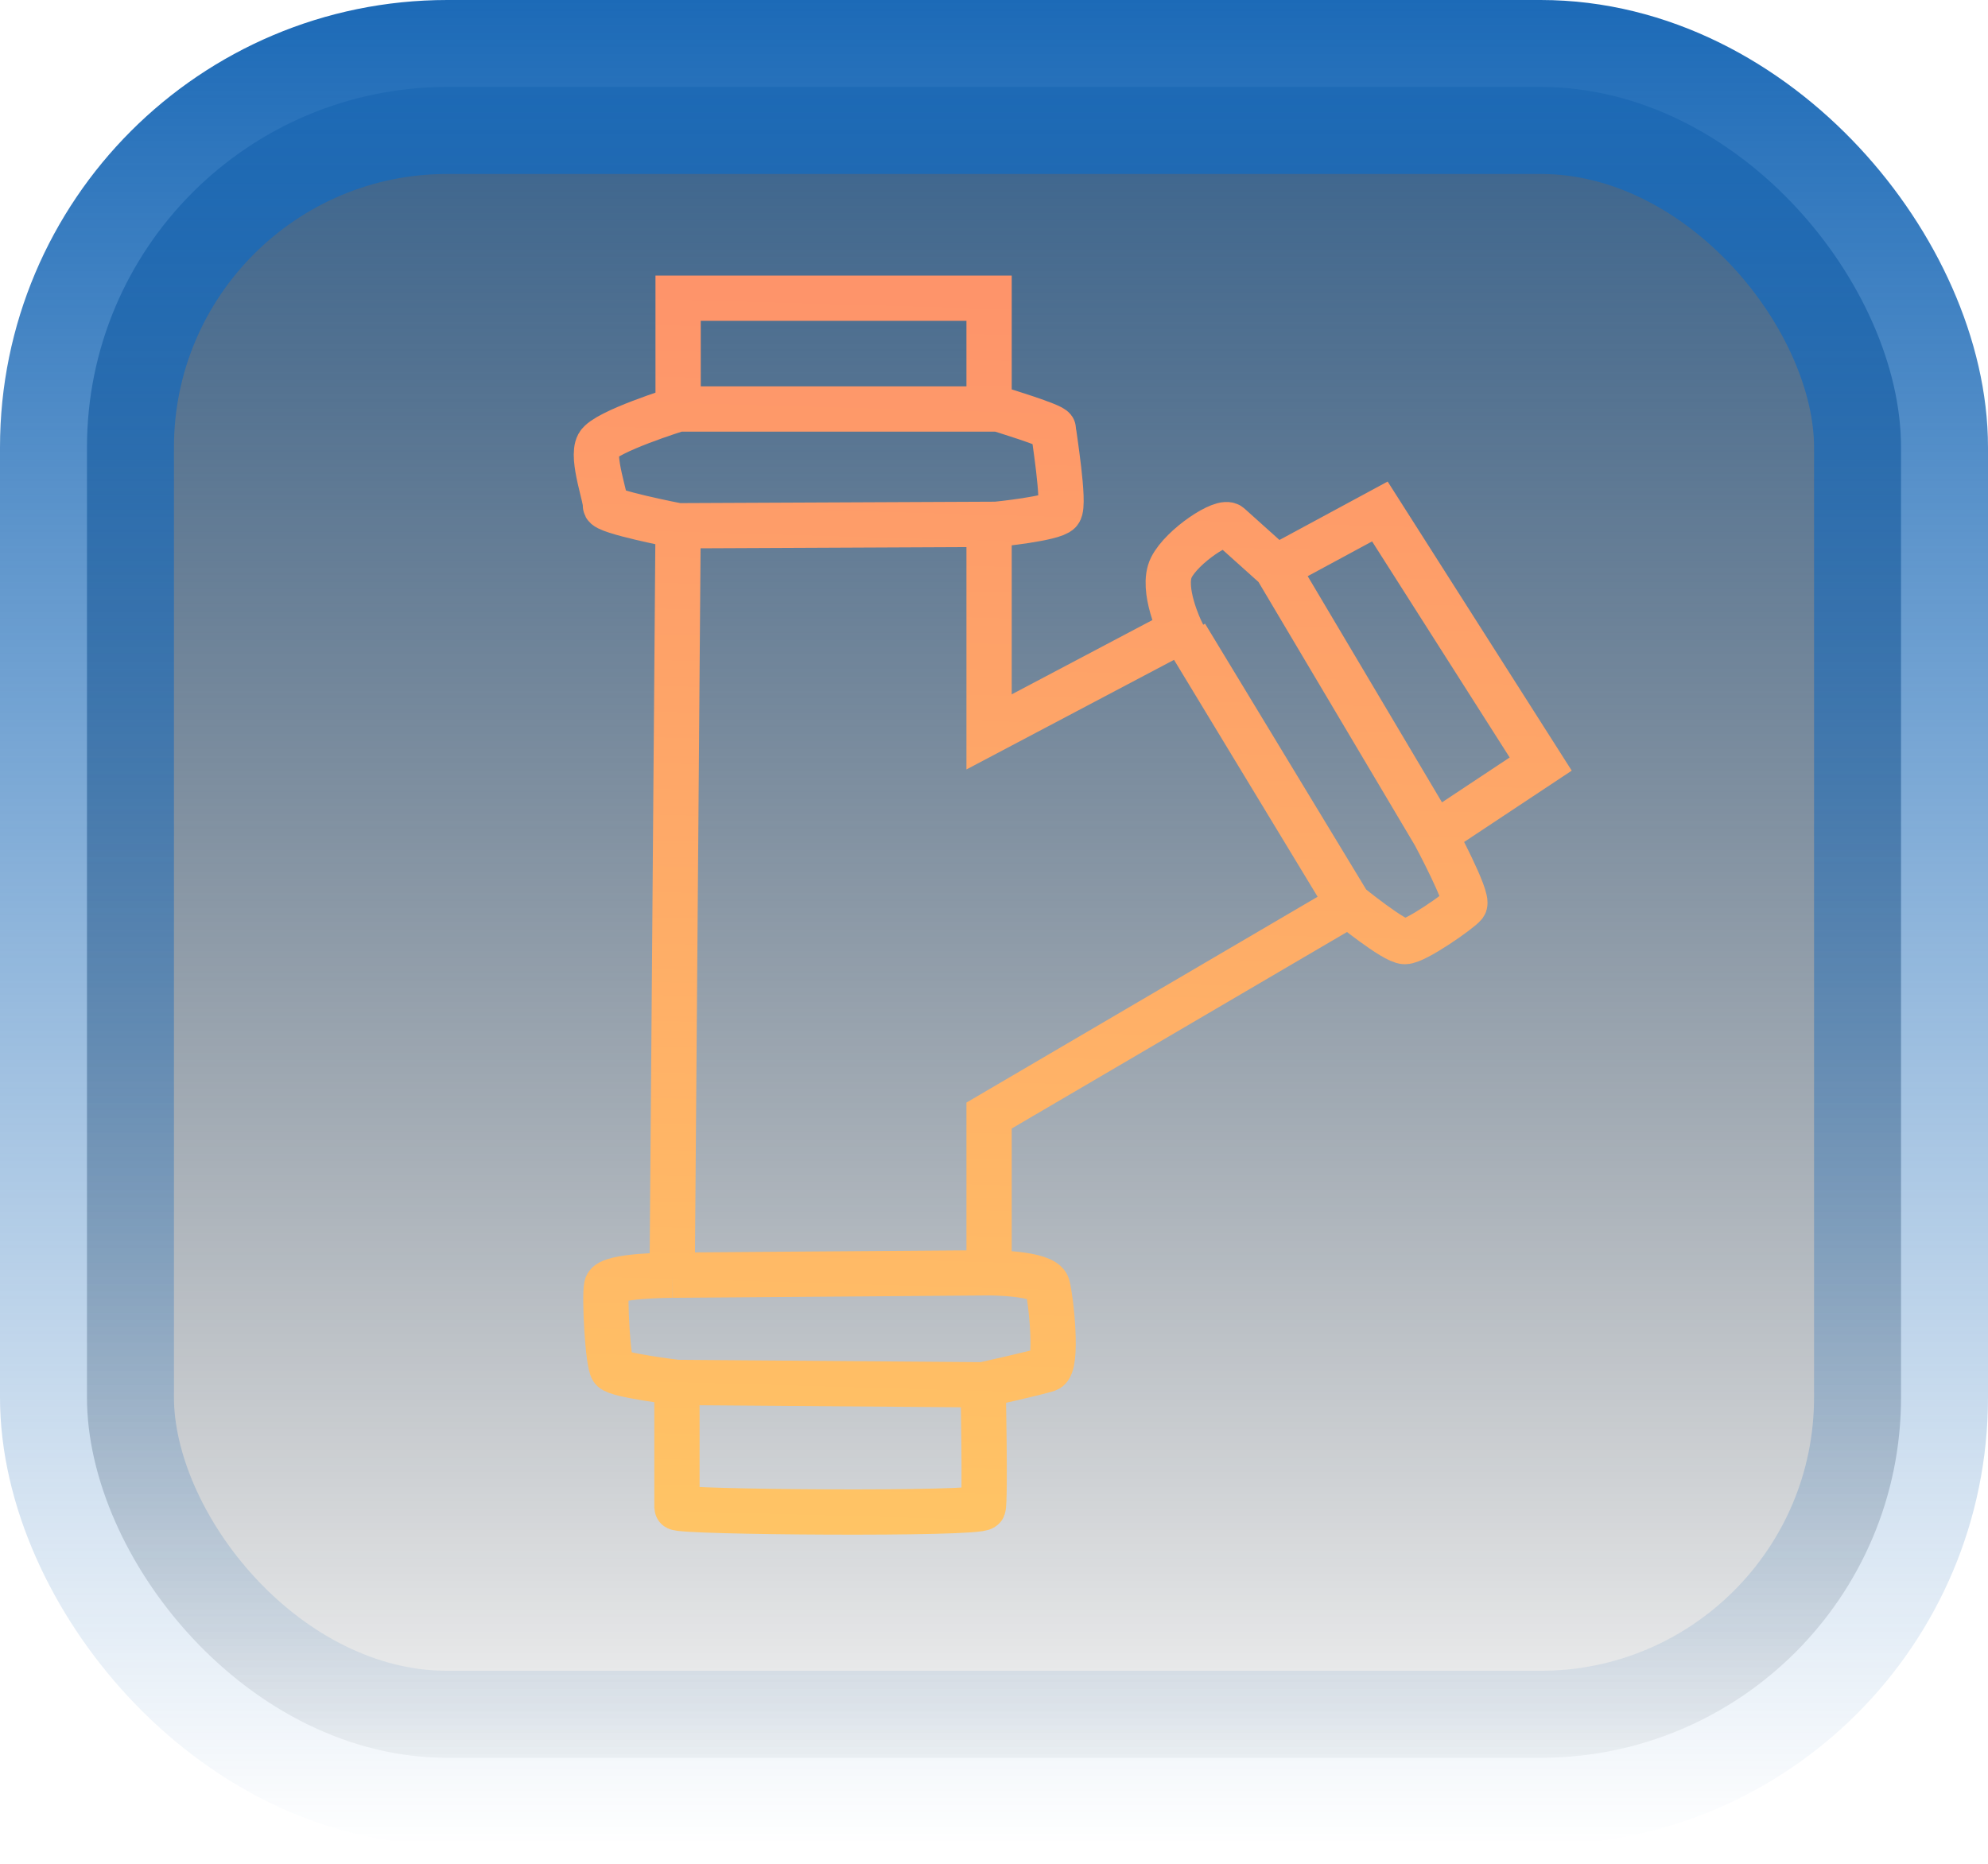
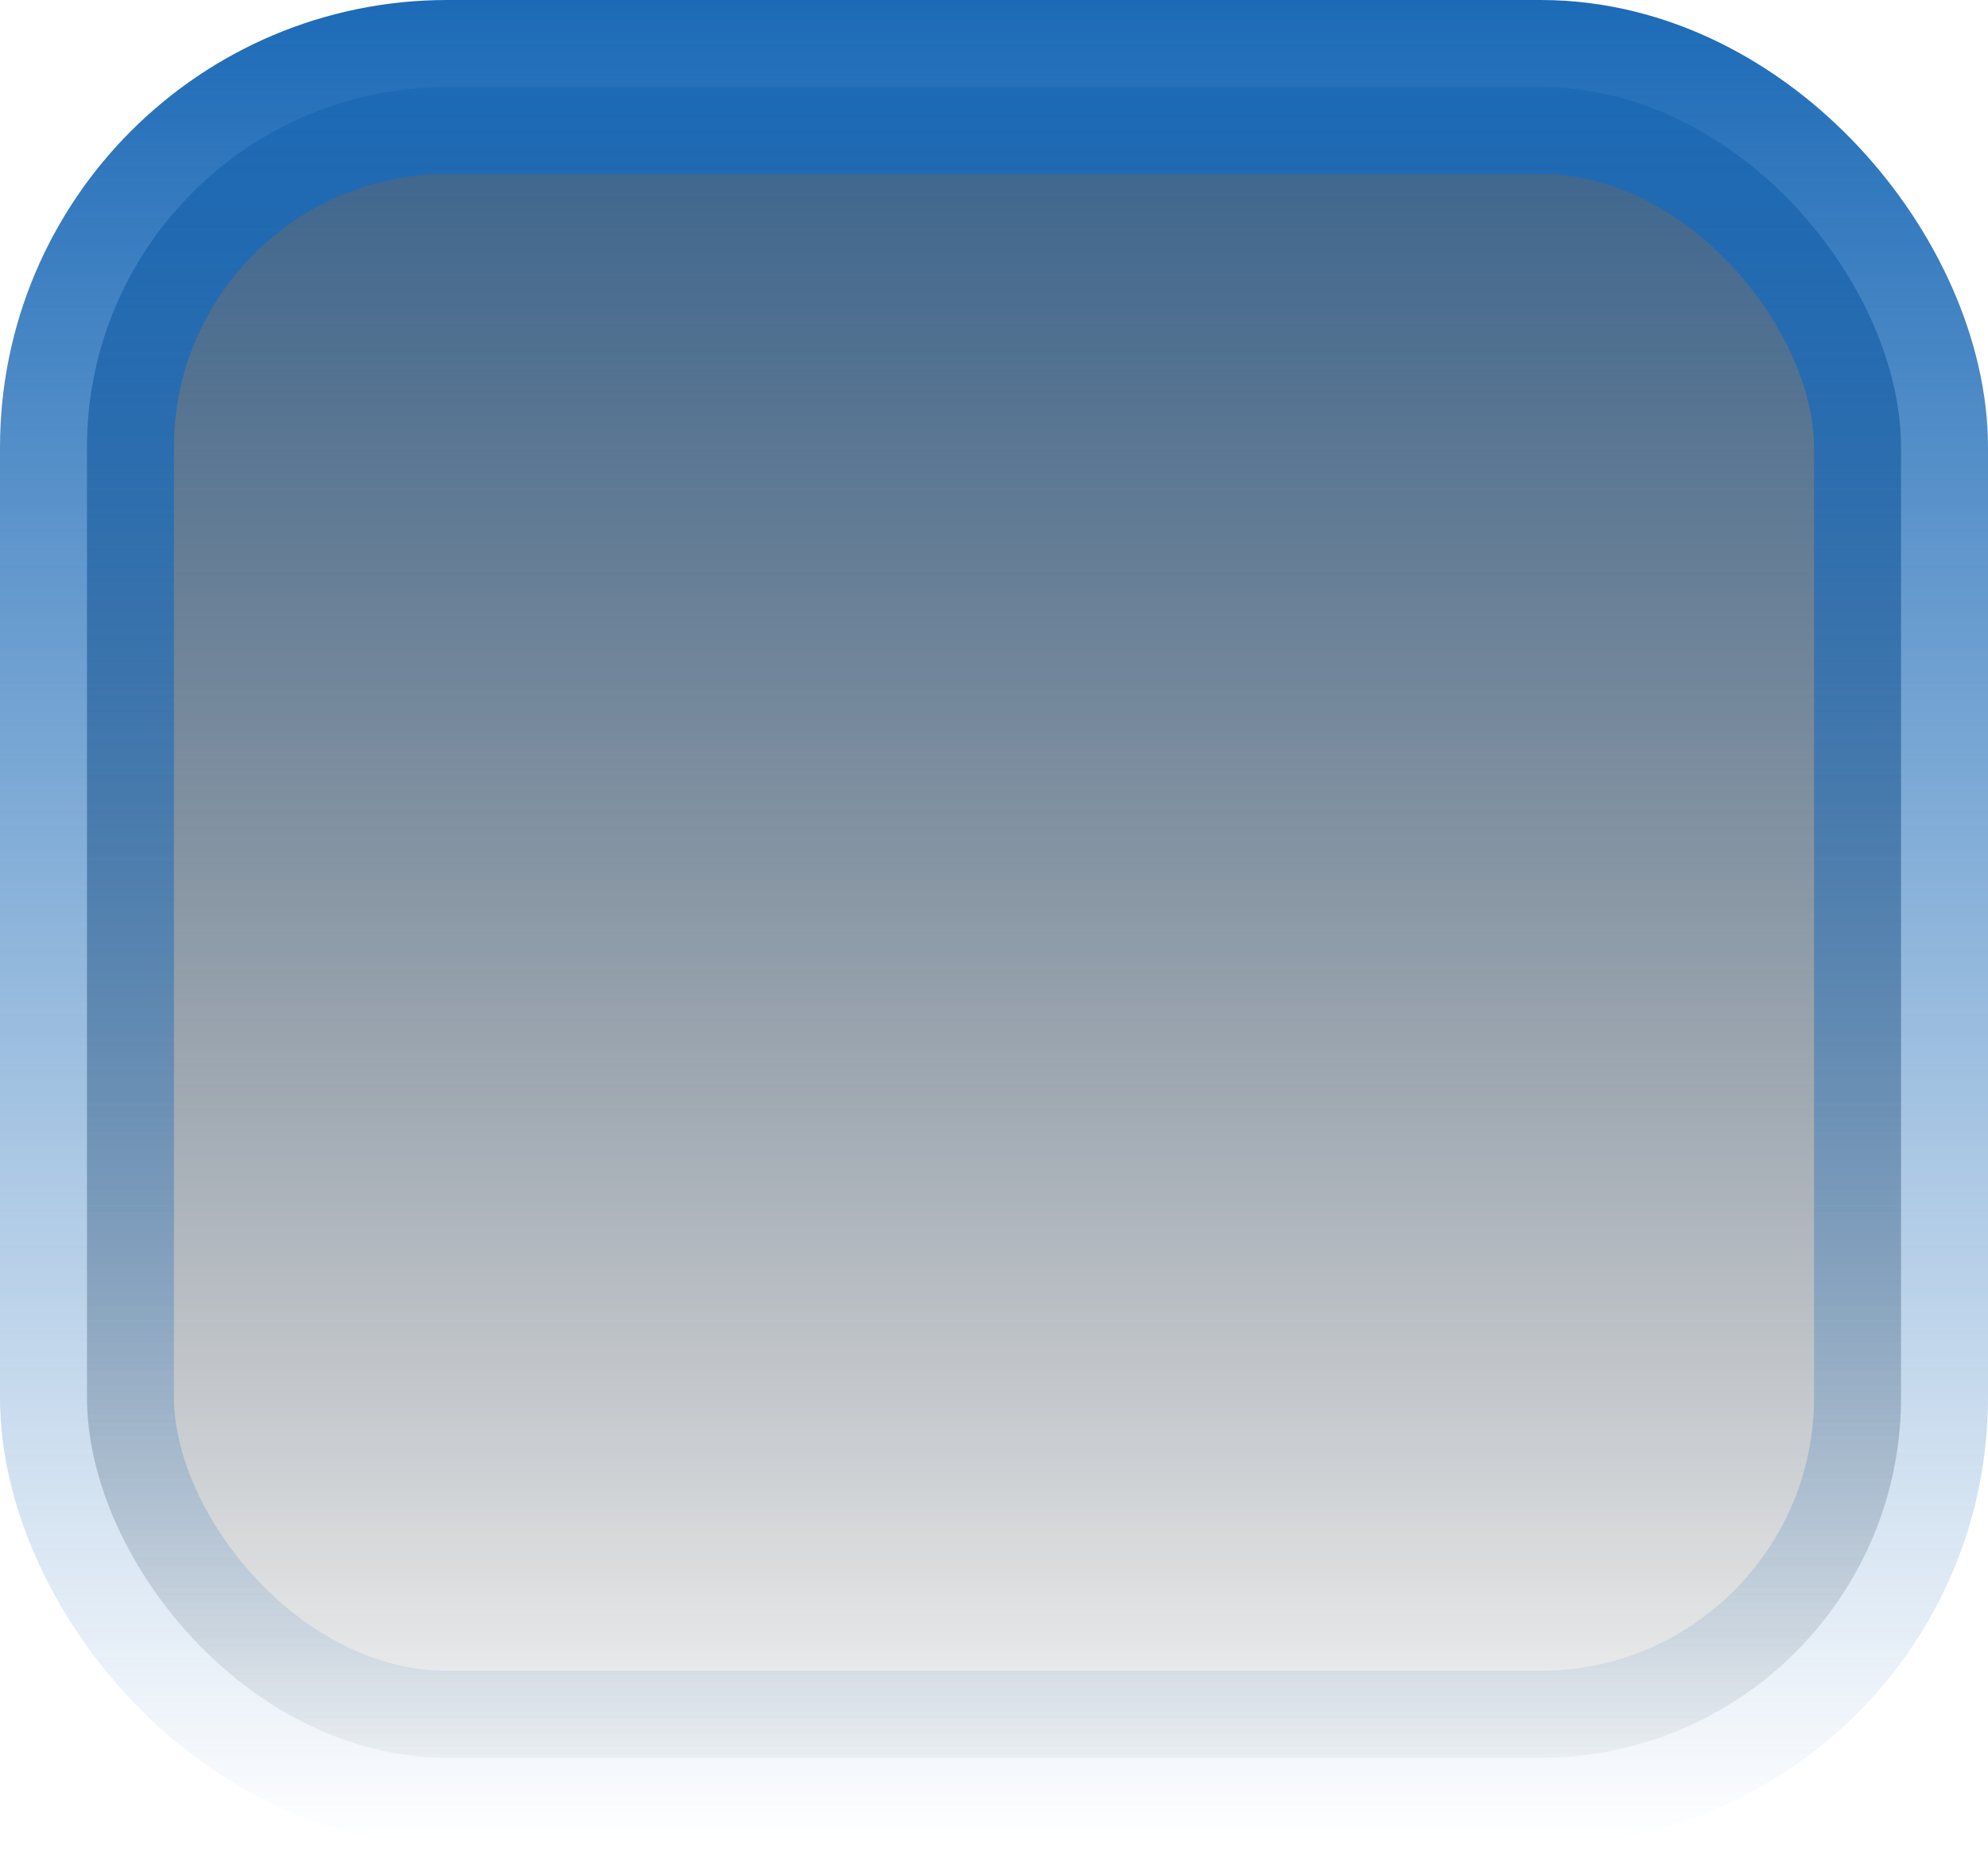
<svg xmlns="http://www.w3.org/2000/svg" width="80" height="75" viewBox="0 0 80 75" fill="none">
  <rect x="3.5" y="3.5" width="73" height="67.233" rx="14.5" fill="url(#paint0_linear_275_4)" stroke="url(#paint1_linear_275_4)" stroke-width="7" />
-   <path d="M27.288 16.459V12H39.802V16.459M27.288 16.459C27.288 16.459 24.364 17.37 24.076 17.897C23.788 18.424 24.412 20.103 24.364 20.342C24.316 20.582 27.288 21.157 27.288 21.157M27.288 16.459H39.802M39.802 16.459H40.185C40.185 16.459 42.391 17.13 42.391 17.274C42.391 17.418 42.87 20.294 42.631 20.582C42.391 20.87 40.09 21.099 40.09 21.099M51.356 22.835L49.487 21.157C49.247 20.87 47.569 21.972 47.137 22.835C46.706 23.698 47.521 25.376 47.521 25.376L39.802 29.452V21.157L40.09 21.099M51.356 22.835L55.528 20.582L62 30.746L57.733 33.575M51.356 22.835L57.733 33.575M57.733 33.575C57.733 33.575 59.123 36.164 58.932 36.404C58.74 36.643 56.966 37.89 56.534 37.89C56.103 37.89 54.281 36.404 54.281 36.404M54.281 36.404L39.802 44.89V51.218M54.281 36.404L47.713 25.568M39.802 51.218C39.802 51.218 42.007 51.218 42.151 51.746C42.295 52.273 42.583 54.958 42.151 55.102C41.72 55.246 39.562 55.725 39.562 55.725M39.802 51.218L27.049 51.314M39.562 55.725C39.562 55.725 39.658 60.376 39.562 60.663C39.466 60.951 27.241 60.855 27.241 60.663C27.241 60.472 27.241 55.629 27.241 55.629M39.562 55.725L27.241 55.629M27.241 55.629C27.241 55.629 24.843 55.342 24.651 55.102C24.46 54.862 24.316 52.177 24.412 51.746C24.508 51.314 27.049 51.314 27.049 51.314M27.049 51.314L27.288 21.157M27.288 21.157L40.09 21.099" stroke="url(#paint2_linear_275_4)" stroke-width="1.822" />
  <defs>
    <linearGradient id="paint0_linear_275_4" x1="40" y1="0" x2="40" y2="74.233" gradientUnits="userSpaceOnUse">
      <stop stop-color="#31608F" />
      <stop offset="1" stop-color="#020910" stop-opacity="0" />
    </linearGradient>
    <linearGradient id="paint1_linear_275_4" x1="40" y1="0" x2="40" y2="74.233" gradientUnits="userSpaceOnUse">
      <stop stop-color="#1C6AB7" />
      <stop offset="1" stop-color="#1C6AB7" stop-opacity="0" />
    </linearGradient>
    <linearGradient id="paint2_linear_275_4" x1="43.038" y1="12" x2="41.432" y2="67.951" gradientUnits="userSpaceOnUse">
      <stop stop-color="#FE946A" />
      <stop offset="1" stop-color="#FFCA64" />
    </linearGradient>
  </defs>
</svg>